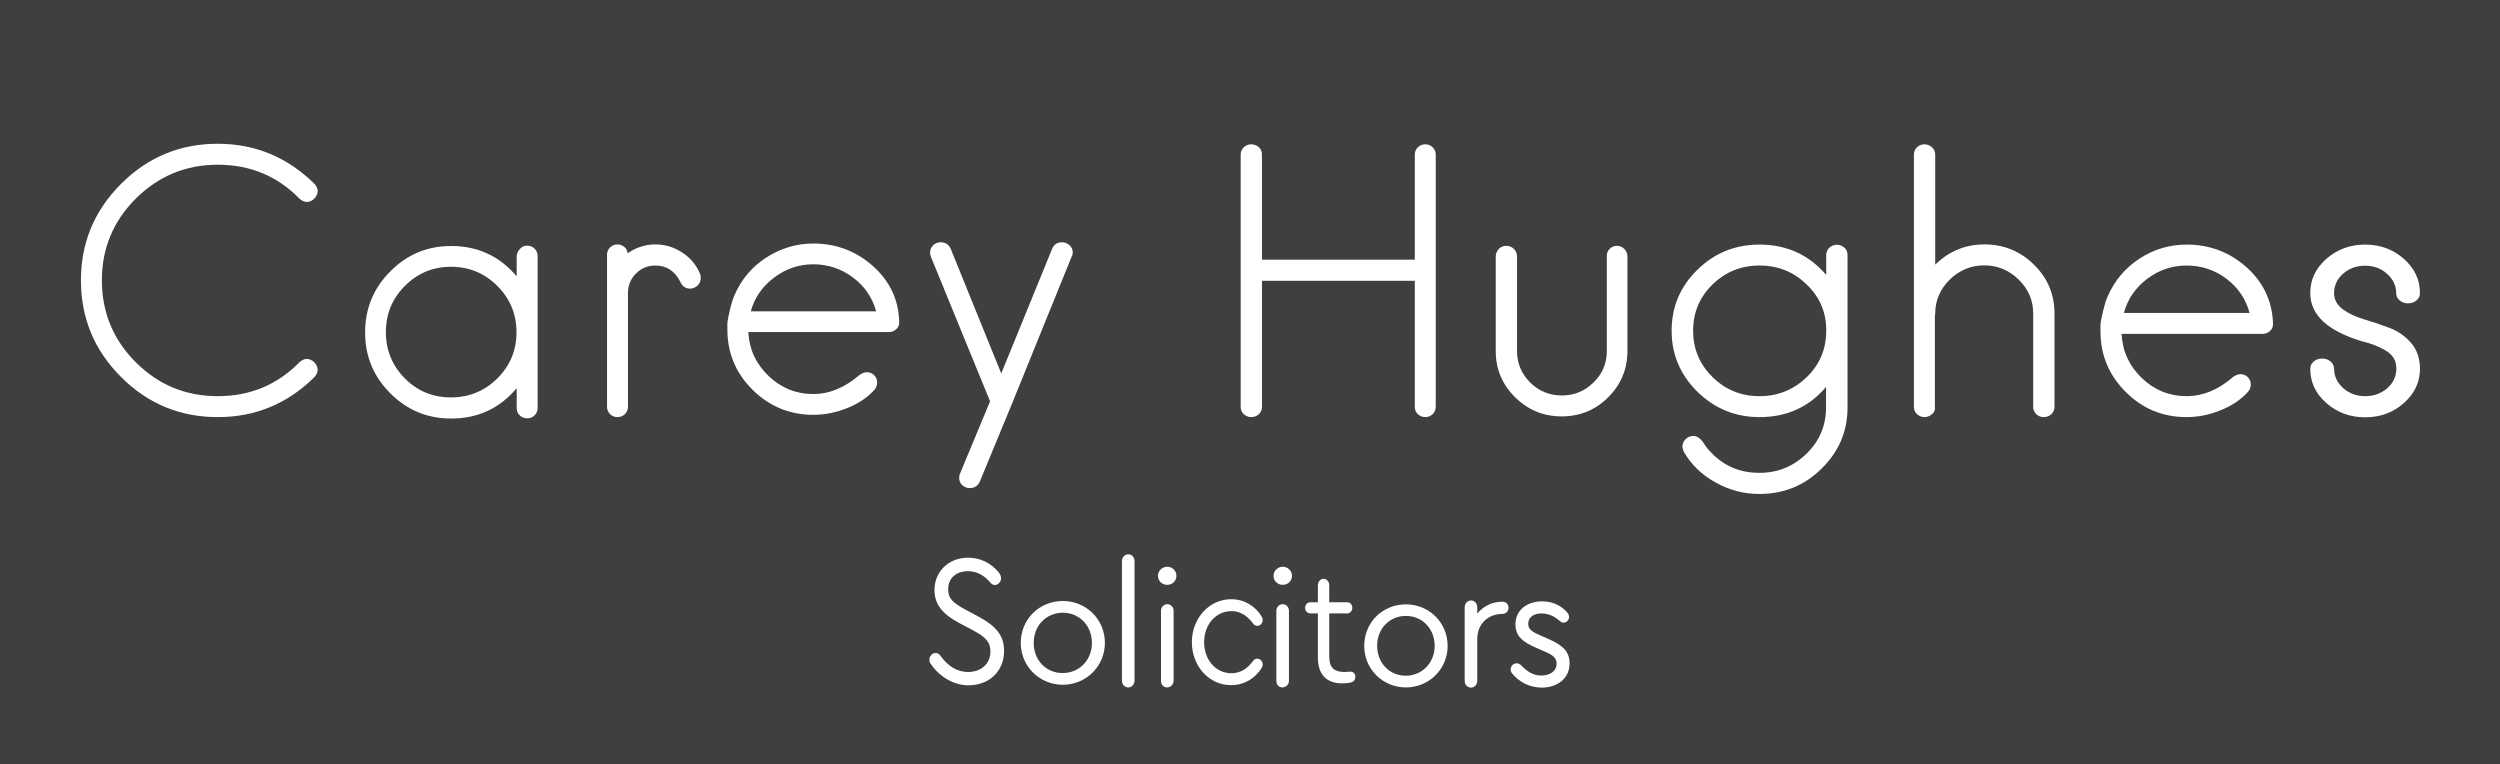
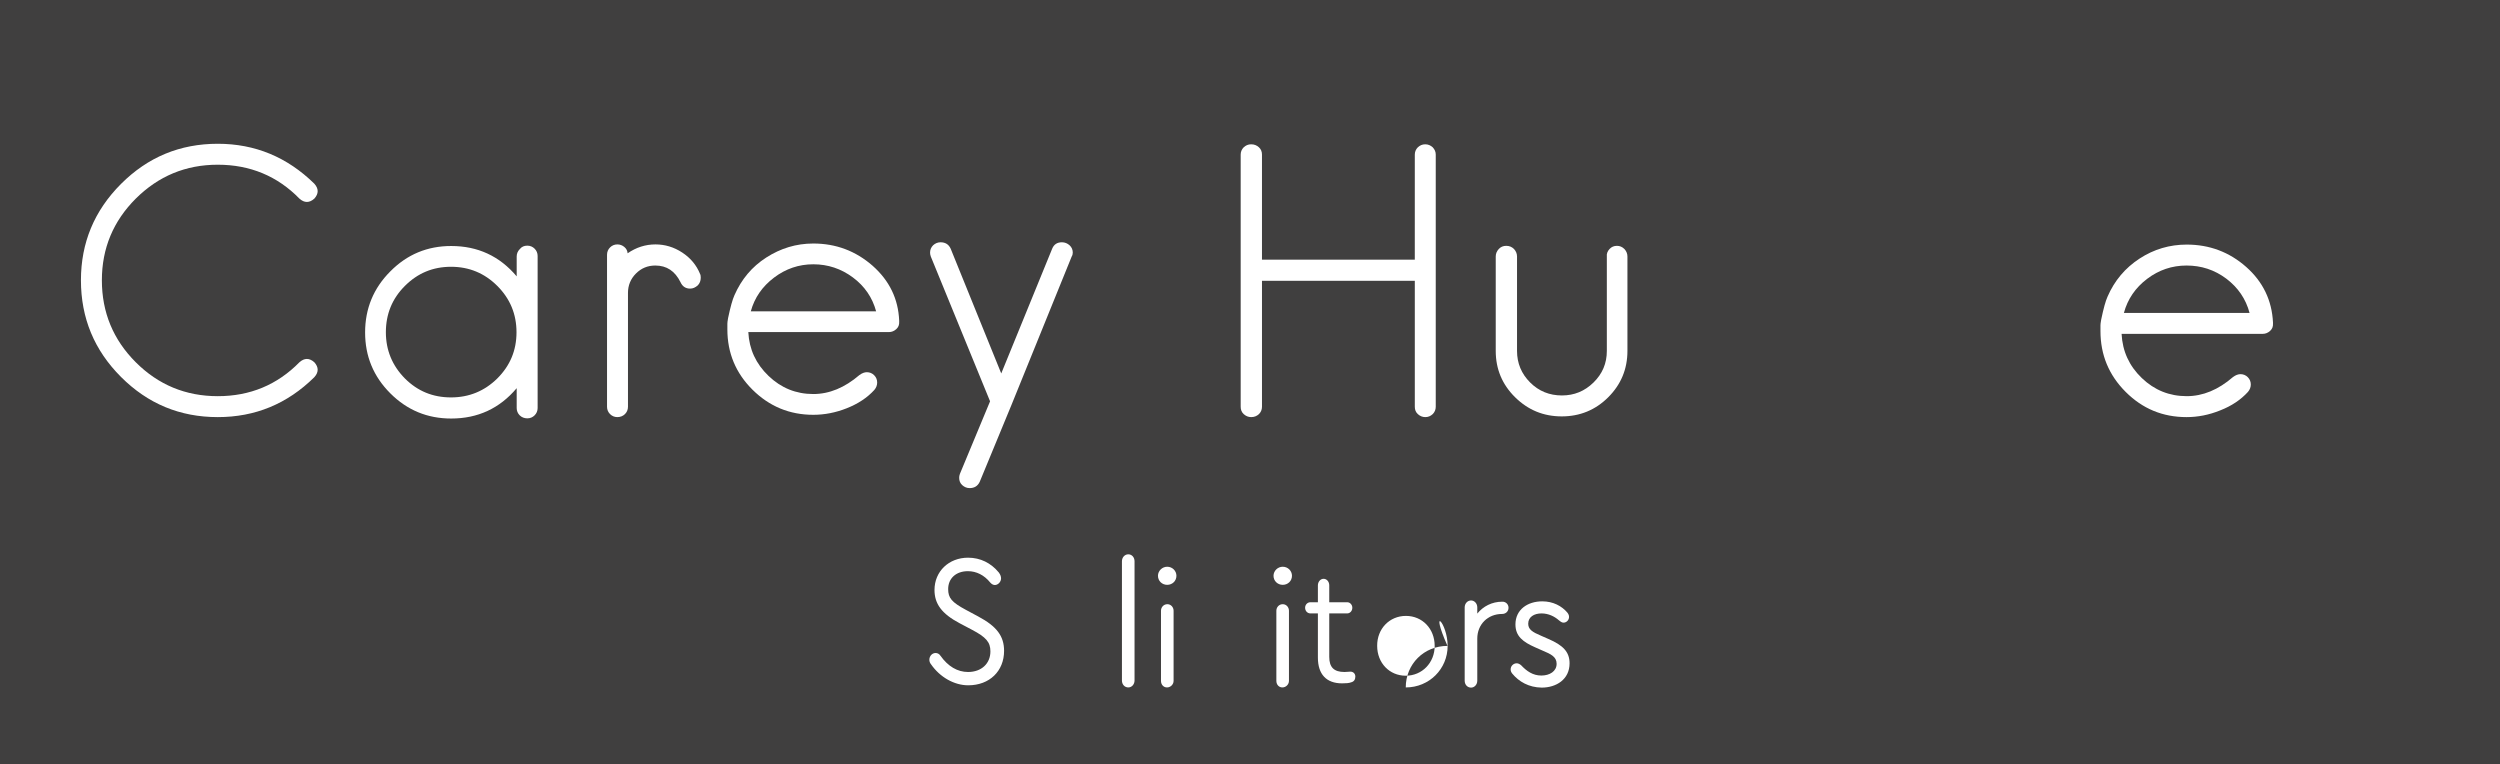
<svg xmlns="http://www.w3.org/2000/svg" version="1.1" id="Layer_1" x="0px" y="0px" viewBox="0 0 1408.5 430.7" style="enable-background:new 0 0 1408.5 430.7;" xml:space="preserve">
  <style type="text/css">
	.st0{fill:#403F3F;}
	.st1{fill:#FFFFFF;}
</style>
  <rect class="st0" width="1408.5" height="430.7" />
  <path class="st1" d="M122.7,235c-21.3,0-39.4-7.5-54.5-22.6c-15.1-15.1-22.6-33.2-22.6-54.5c0-21.1,7.5-39.2,22.6-54.3  c15.1-15.1,33.2-22.6,54.5-22.6c21,0,39.1,7.5,54.4,22.5c2.5,2.8,2.5,5.6,0,8.4c-2.8,2.5-5.6,2.5-8.4,0  c-12.4-12.7-27.8-19.1-46-19.1c-18.1,0-33.4,6.4-46.2,19.1c-12.7,12.7-19.1,28-19.1,46c0,18.1,6.4,33.5,19.1,46.2  c12.7,12.7,28.1,19.1,46.2,19.1c18.2,0,33.5-6.4,46-19.1c2.8-2.5,5.6-2.5,8.4,0c2.5,2.8,2.5,5.6,0,8.4  C161.8,227.6,143.7,235,122.7,235z" />
  <path class="st1" d="M297.1,138.4c1.6,0,3,0.6,4.1,1.7c1.1,1.1,1.7,2.5,1.7,4.1v85.7c0,1.6-0.6,3-1.7,4.1c-1.1,1.1-2.5,1.7-4.1,1.7  c-1.7,0-3.2-0.6-4.3-1.7c-1.1-1.1-1.7-2.5-1.7-4.1v-11.2c-9.6,11.4-21.9,17.1-36.9,17.1c-13.4,0-24.8-4.7-34.3-14.2  c-9.5-9.5-14.2-20.9-14.2-34.3c0-13.4,4.7-24.9,14.2-34.4c9.5-9.6,20.9-14.3,34.3-14.3c15,0,27.3,5.7,36.9,17.1v-11.2  c0-1.6,0.6-3,1.7-4.1C293.9,139,295.3,138.4,297.1,138.4z M228.1,213.2c7.2,7.2,15.8,10.7,26,10.7c10.2,0,18.9-3.6,26.1-10.7  c7.2-7.2,10.8-15.8,10.8-26c0-10.2-3.6-18.9-10.8-26.1c-7.2-7.2-15.9-10.8-26.1-10.8c-10.2,0-18.8,3.6-26,10.8  c-7.2,7.2-10.7,15.9-10.7,26.1C217.4,197.3,221,206,228.1,213.2z" />
  <path class="st1" d="M388.8,162.6c-2.5,0-4.3-1.2-5.4-3.6c-3.1-6.3-7.8-9.4-14.2-9.4c-4.3,0-7.9,1.5-10.9,4.5c-3,3-4.5,6.7-4.5,10.9  v64.2c0,1.6-0.6,3-1.7,4.1c-1.1,1.1-2.6,1.7-4.3,1.7c-1.6,0-3-0.6-4.1-1.7c-1.1-1.1-1.7-2.5-1.7-4.1v-85.7c0-1.6,0.6-3,1.7-4.1  c1.1-1.1,2.5-1.7,4.1-1.7c1.5,0,2.8,0.5,3.9,1.4c1.1,0.9,1.8,2.1,1.9,3.6c4.8-3.3,10-5,15.7-5c5.3,0,10.4,1.5,15.1,4.6  c4.7,3.1,8,7.1,10,12c0.3,0.5,0.4,1.3,0.4,2.2c0,1.7-0.6,3.2-1.7,4.3C391.7,162,390.4,162.6,388.8,162.6z" />
  <path class="st1" d="M458.2,233.7c-13.3,0-24.7-4.7-34.2-14.1c-9.5-9.4-14.2-20.8-14.2-34v-3.2c0-0.5,0.1-1.6,0.4-3.2  c1.3-6.2,2.5-10.5,3.6-12.9c3.9-8.9,9.8-16,17.9-21.2c8.1-5.2,16.9-7.9,26.5-7.9c12.8,0,23.9,4.2,33.4,12.5c9.5,8.4,14.5,18.7,15,31  v0.6c0.1,1.6-0.4,3-1.6,4.1c-1.2,1.1-2.6,1.7-4.2,1.7h-79.2c0.5,9.7,4.3,17.9,11.4,24.7c7.1,6.8,15.5,10.2,25.2,10.2  c9.1,0,17.7-3.6,26-10.7c1.5-1.1,2.9-1.6,4.2-1.6c1.6,0,3,0.6,4.1,1.7c1.1,1.1,1.7,2.5,1.7,4.1c0,1.5-0.5,2.9-1.6,4.2  c-4,4.4-9.2,7.8-15.5,10.3C470.8,232.5,464.5,233.7,458.2,233.7z M458.2,148.9c-8.1,0-15.5,2.5-22.1,7.5c-6.6,5-11,11.3-13.1,19  h70.6c-2.1-7.8-6.5-14.2-13.1-19.1C473.9,151.4,466.5,148.9,458.2,148.9z" />
  <path class="st1" d="M598.3,136.5c1.6,0,3.1,0.6,4.3,1.7c1.2,1.1,1.8,2.5,1.8,4.1c0,0.8-0.2,1.6-0.6,2.2l-34,83.8l-17.8,43.1  c-1.1,2.4-3,3.6-5.7,3.6c-1.6,0-3-0.6-4.2-1.7c-1.2-1.1-1.7-2.5-1.7-4.1c0-0.7,0.1-1.4,0.4-2.2l17-40.9l-33.4-81.6  c-0.3-0.8-0.4-1.6-0.4-2.2c0-1.6,0.6-3,1.7-4.1c1.2-1.1,2.6-1.7,4.2-1.7c2.7,0,4.6,1.2,5.7,3.6l28.5,70.3l28.7-70.3  C593.8,137.7,595.6,136.5,598.3,136.5z" />
  <path class="st1" d="M808.9,87.1v142.1c0,1.6-0.6,3-1.7,4.1c-1.2,1.1-2.5,1.7-4.2,1.7c-1.6,0-3-0.6-4.2-1.7  c-1.2-1.1-1.7-2.5-1.7-4.1v-71H711v71c0,1.6-0.6,3-1.7,4.1c-1.2,1.1-2.6,1.7-4.4,1.7c-1.6,0-3-0.6-4.2-1.7c-1.2-1.1-1.7-2.5-1.7-4.1  V87.1c0-1.6,0.6-3,1.7-4.1c1.2-1.1,2.5-1.7,4.2-1.7c1.8,0,3.2,0.6,4.4,1.7c1.2,1.1,1.7,2.5,1.7,4.1v59.2h86.1V87.1  c0-1.6,0.6-3,1.7-4.1c1.2-1.1,2.5-1.7,4.2-1.7c1.6,0,3,0.6,4.2,1.7C808.3,84.2,808.9,85.5,808.9,87.1z" />
  <path class="st1" d="M906.8,140.3c1.1-1.2,2.5-1.8,4.2-1.8c1.6,0,3,0.6,4.2,1.8c1.1,1.2,1.7,2.6,1.7,4.2v53.2  c0,10.2-3.6,18.9-10.8,26.1c-7.2,7.2-16,10.8-26.2,10.8c-10.3,0-19-3.6-26.3-10.8c-7.3-7.2-10.9-15.9-10.9-26.1v-53.2  c0-1.6,0.6-3,1.7-4.2c1.1-1.2,2.5-1.8,4.2-1.8c1.8,0,3.2,0.6,4.4,1.8c1.1,1.2,1.7,2.6,1.7,4.2v53.2c0,7,2.5,12.9,7.4,17.8  c4.9,4.9,10.9,7.3,17.9,7.3c6.9,0,12.8-2.4,17.8-7.3c5-4.9,7.5-10.8,7.5-17.8v-53.2C905.1,142.9,905.7,141.5,906.8,140.3z" />
-   <path class="st1" d="M991.3,235c-13.6,0-25.3-4.8-35-14.3c-9.7-9.6-14.5-21-14.5-34.4c0-13.4,4.8-24.8,14.5-34.3  c9.7-9.5,21.3-14.2,35-14.2c15.3,0,27.8,5.7,37.6,17.1v-11.2c0-1.6,0.6-3,1.7-4.1c1.2-1.1,2.6-1.7,4.4-1.7c1.6,0,3,0.6,4.2,1.7  c1.2,1.1,1.7,2.5,1.7,4.1v85.9c0,13.4-4.9,24.9-14.6,34.4c-9.7,9.6-21.4,14.3-35.1,14.3c-8.6,0-16.8-2.1-24.5-6.4  c-7.8-4.3-13.8-10-18-17.3c-0.5-1.3-0.8-2.3-0.8-3c0-1.6,0.6-3,1.8-4.2c1.2-1.2,2.7-1.8,4.3-1.8c1.8,0,3.5,1,5.1,3  c0.3,0.4,0.9,1.2,1.7,2.5c0.9,1.3,1.7,2.2,2.4,2.9c7.4,8.3,16.7,12.4,28,12.4c10.4,0,19.2-3.6,26.6-10.8c7.4-7.2,11-15.9,11-26.1  V218C1019.1,229.4,1006.6,235,991.3,235z M1017.9,160.3c-7.4-7.2-16.2-10.7-26.6-10.7c-10.4,0-19.2,3.6-26.5,10.7  c-7.3,7.2-10.9,15.8-10.9,26c0,10.2,3.6,18.9,10.9,26.1c7.3,7.2,16.1,10.8,26.5,10.8c10.4,0,19.2-3.6,26.6-10.7  c7.4-7.2,11-15.9,11-26.2C1029,176.1,1025.3,167.4,1017.9,160.3z" />
-   <path class="st1" d="M1088.5,233.3c-1.2,1.1-2.7,1.7-4.3,1.7c-1.6,0-3-0.6-4.2-1.7c-1.2-1.1-1.7-2.5-1.7-4.1V87.1  c0-1.6,0.6-3,1.7-4.1c1.2-1.1,2.6-1.7,4.2-1.7c1.6,0,3.1,0.6,4.3,1.7c1.2,1.1,1.8,2.5,1.8,4.1v62c7.8-7.6,17-11.4,27.7-11.4  c10.9,0,20.2,3.8,27.9,11.4c7.8,7.6,11.6,16.8,11.6,27.5v52.6c0,1.6-0.6,3-1.7,4.1c-1.2,1.1-2.6,1.7-4.4,1.7c-1.6,0-3-0.6-4.2-1.7  c-1.2-1.1-1.7-2.5-1.7-4.1v-52.6c0-7.4-2.7-13.7-8.2-19.1c-5.4-5.3-11.9-8-19.4-8c-7.5,0-13.9,2.7-19.4,8  c-5.4,5.4-8.2,11.7-8.2,19.1c0,0.1,0,0.4-0.1,0.8c-0.1,0.4-0.1,0.7-0.1,1v50.8C1090.4,230.8,1089.8,232.2,1088.5,233.3z" />
  <path class="st1" d="M1231.9,235c-13.4,0-24.8-4.7-34.3-14.2c-9.5-9.5-14.2-20.9-14.2-34.3v-3.2c0-0.5,0.1-1.6,0.4-3.2  c1.3-6.3,2.5-10.6,3.6-13c3.9-9,9.9-16.1,18-21.4c8.1-5.3,17-7.9,26.6-7.9c12.8,0,24,4.2,33.5,12.6c9.5,8.4,14.5,18.9,15.1,31.3v0.6  c0.1,1.6-0.4,3-1.6,4.1c-1.2,1.1-2.6,1.7-4.2,1.7h-79.5c0.5,9.8,4.3,18.1,11.4,24.9c7.1,6.8,15.5,10.2,25.3,10.2  c9.1,0,17.8-3.6,26.1-10.8c1.5-1.1,2.9-1.6,4.2-1.6c1.6,0,3,0.6,4.1,1.7c1.1,1.1,1.7,2.5,1.7,4.1c0,1.5-0.5,2.9-1.6,4.2  c-4,4.4-9.2,7.9-15.6,10.4C1244.5,233.8,1238.2,235,1231.9,235z M1231.9,149.6c-8.2,0-15.6,2.5-22.2,7.5c-6.6,5-11,11.4-13.1,19.2  h70.8c-2.1-7.9-6.5-14.3-13.1-19.3C1247.6,152,1240.2,149.6,1231.9,149.6z" />
-   <path class="st1" d="M1320.2,218.7c3.4,3,7.5,4.5,12.4,4.5c4.8,0,9-1.5,12.4-4.5c3.4-3,5.1-6.7,5.1-10.9c0-2.4-0.5-4.5-1.6-6.2  c-1.1-1.7-2.7-3.2-4.9-4.4c-2.2-1.2-4.2-2.1-5.9-2.8c-1.7-0.7-4.1-1.4-7.2-2.2c-19.2-5.8-28.9-14.8-28.9-27.1c0-7.5,3-13.9,9.1-19.3  c6.1-5.3,13.3-8,21.8-8c8.5,0,15.8,2.7,21.8,8c6.1,5.4,9.1,11.8,9.1,19.3c0,1.6-0.6,3-1.9,4.1c-1.3,1.1-2.9,1.7-4.9,1.7  c-1.8,0-3.4-0.6-4.7-1.7c-1.3-1.1-1.9-2.5-1.9-4.1c0-4.1-1.7-7.8-5.1-10.8c-3.4-3.1-7.5-4.6-12.4-4.6c-4.9,0-9,1.5-12.4,4.5  c-3.4,3-5.1,6.7-5.1,10.9c0,3.7,1.7,6.8,5,9.2c3.3,2.4,7.4,4.3,12.2,5.7c4.8,1.4,9.5,3,14.2,4.8c4.7,1.8,8.7,4.6,12,8.4  c3.3,3.8,5,8.7,5,14.6c0,7.5-3,13.9-9.1,19.3c-6.1,5.4-13.3,8-21.8,8c-8.5,0-15.8-2.7-21.8-8c-6.1-5.3-9.1-11.8-9.1-19.3  c0-1.6,0.6-3,1.9-4.1c1.3-1.1,2.8-1.7,4.7-1.7c2,0,3.6,0.6,4.9,1.7c1.3,1.1,1.9,2.5,1.9,4.1C1315.1,212,1316.8,215.7,1320.2,218.7z" />
  <path class="st1" d="M524.5,374.2c-0.6-0.7-0.9-1.6-0.9-2.5c0-2.1,1.6-3.8,3.5-3.8c1.1,0,2.1,0.5,2.8,1.6c4.2,5.9,9.5,9.1,15.5,9.1  c7.6,0,12.6-4.8,12.6-11.6c0-5.2-2.4-8-10.4-12.2l-7-3.7c-10-5.3-14.1-10.9-14.1-18.7c0-10.5,8.1-18.2,18.9-18.2  c7,0,12.9,3,17.3,8.3c1,1.3,1.3,2.4,1.3,3.4c0,1.9-1.7,3.7-3.5,3.7c-0.9,0-1.8-0.5-2.6-1.4c-3.4-4.2-7.8-6.4-12.6-6.4  c-6.6,0-11.1,4-11.1,10.1c0,5,2,7.4,10,11.7l6.9,3.7c10.5,5.6,14.6,11.1,14.6,19.4c0,11.4-8.2,19.4-20.2,19.4  C537.6,386.1,529.5,381.5,524.5,374.2z" />
-   <path class="st1" d="M622.5,362.2c0,13.1-10.5,23.6-23.8,23.6c-13.2-0.1-23.6-10.5-23.6-23.6c0-13.3,10.4-23.6,23.7-23.6  C612,338.6,622.5,349,622.5,362.2z M582.4,362.3c0,9.7,7,16.9,16.3,16.9s16.5-7.3,16.5-16.9c0-9.8-7.1-17.1-16.4-17.1  C589.4,345.2,582.3,352.6,582.4,362.3z" />
  <path class="st1" d="M632.1,383.4v-67.2c0-2.1,1.5-3.9,3.6-3.9c2,0,3.5,1.7,3.5,3.9v67.2c0,2.1-1.5,3.9-3.5,3.9  C633.6,387.3,632.1,385.6,632.1,383.4z" />
  <path class="st1" d="M662.8,324.4c0,2.9-2.3,5.1-5.2,5.1c-2.9,0-5.2-2.2-5.2-5.1c0-2.8,2.4-5.1,5.2-5.1  C660.5,319.3,662.8,321.6,662.8,324.4z M654.1,383.6v-39.5c0-2,1.5-3.7,3.6-3.7c2,0,3.5,1.7,3.5,3.7v39.5c0,2-1.7,3.7-3.7,3.7  C655.5,387.3,654.1,385.7,654.1,383.6z" />
-   <path class="st1" d="M671.5,361.8c0-13.5,9.8-24.2,22.1-24.2c7.6,0,13.7,4,17.2,9.7c0.5,0.9,0.6,1.4,0.6,2c0,1.8-1.4,3.3-3,3.3  c-0.8,0-1.6-0.2-2.4-1.3c-2.9-3.9-6.8-7-12.2-7c-8.7,0-15.4,7.5-15.4,17.5c0,10,6.6,17.5,15.4,17.5c5.5,0,9.4-3.1,12.2-7  c0.9-1,1.6-1.2,2.3-1.2c1.7,0,3.1,1.4,3.1,3.3c0,0.6-0.1,1.1-0.6,2c-3.6,5.6-9.5,9.6-17.2,9.6C681.3,386.1,671.5,375.4,671.5,361.8z  " />
  <path class="st1" d="M727.9,324.4c0,2.9-2.3,5.1-5.2,5.1c-2.9,0-5.2-2.2-5.2-5.1c0-2.8,2.4-5.1,5.2-5.1  C725.6,319.3,727.9,321.6,727.9,324.4z M719.1,383.6v-39.5c0-2,1.5-3.7,3.6-3.7c2,0,3.5,1.7,3.5,3.7v39.5c0,2-1.7,3.7-3.7,3.7  C720.5,387.3,719.1,385.7,719.1,383.6z" />
  <path class="st1" d="M763.6,381.2c0,1.7-0.8,2.8-2.3,3.2c-1.3,0.5-3,0.6-5.2,0.6c-8.8,0-13.6-5.1-13.6-14.5v-24.9h-4.2  c-1.7,0-3-1.4-3-3.2c0-1.7,1.3-3.1,3-3.1h4.2v-9.5c0-2,1.4-3.7,3.2-3.7c1.8,0,3.2,1.6,3.2,3.7v9.5h10.1c1.6,0,2.9,1.4,2.9,3.1  c0,1.8-1.3,3.2-2.9,3.2h-10.1v24.5c0,5.9,2.7,8.5,8.6,8.5c1.4,0,2.4-0.2,3.3-0.2C762.4,378.4,763.6,379.5,763.6,381.2z" />
-   <path class="st1" d="M815.6,363.9c0,13-10.4,23.4-23.6,23.4c-13.1-0.1-23.4-10.4-23.4-23.4c0-13.2,10.3-23.4,23.5-23.4  C805.2,340.5,815.6,350.8,815.6,363.9z M775.9,363.9c0,9.6,6.9,16.8,16.1,16.8c9.2,0,16.3-7.3,16.3-16.8c0-9.7-7-16.9-16.2-16.9  C782.8,347,775.8,354.3,775.9,363.9z" />
+   <path class="st1" d="M815.6,363.9c0,13-10.4,23.4-23.6,23.4c0-13.2,10.3-23.4,23.5-23.4  C805.2,340.5,815.6,350.8,815.6,363.9z M775.9,363.9c0,9.6,6.9,16.8,16.1,16.8c9.2,0,16.3-7.3,16.3-16.8c0-9.7-7-16.9-16.2-16.9  C782.8,347,775.8,354.3,775.9,363.9z" />
  <path class="st1" d="M849.9,342.4c0,2.1-1.6,3.5-3.6,3.5c-8.1,0-14,5.9-14,13.9v23.7c0,2.2-1.6,3.9-3.5,3.9c-2.1,0-3.6-1.7-3.6-3.9  v-41.3c0-2.1,1.5-3.9,3.6-3.9c1.9,0,3.5,1.7,3.5,3.9v3.5c3.3-4.1,8.3-6.7,14-6.7C848.3,338.9,849.9,340.4,849.9,342.4z" />
  <path class="st1" d="M852,379.5c-0.6-0.8-0.9-1.4-0.9-2.4c0-1.9,1.6-3.4,3.4-3.4c0.8,0,1.7,0.4,2.5,1.1c3.1,3.3,6.6,5.8,11.4,5.8  c4.7,0,8.6-2.4,8.6-6.6c0-4-3.3-5.5-7.8-7.4l-4.3-1.9c-6.8-3-11.1-6.2-11.1-12.9c0-8.4,6.9-13,15.1-13c6.1,0,11,2.6,14.2,6.4  c0.6,0.8,0.9,1.5,0.9,2.4c0,1.7-1.4,3.2-3.1,3.2c-0.8,0-1.5-0.4-2.7-1.4c-2.4-2.1-5.8-3.8-9.7-3.8c-4.2,0-7.5,2-7.5,5.8  c0,3.2,2.3,4.7,7.3,6.8l4.1,1.8c8.1,3.5,11.9,7.2,11.9,13.7c0,9.1-7.5,13.7-15.7,13.7C861.3,387.3,855.7,384,852,379.5z" />
</svg>